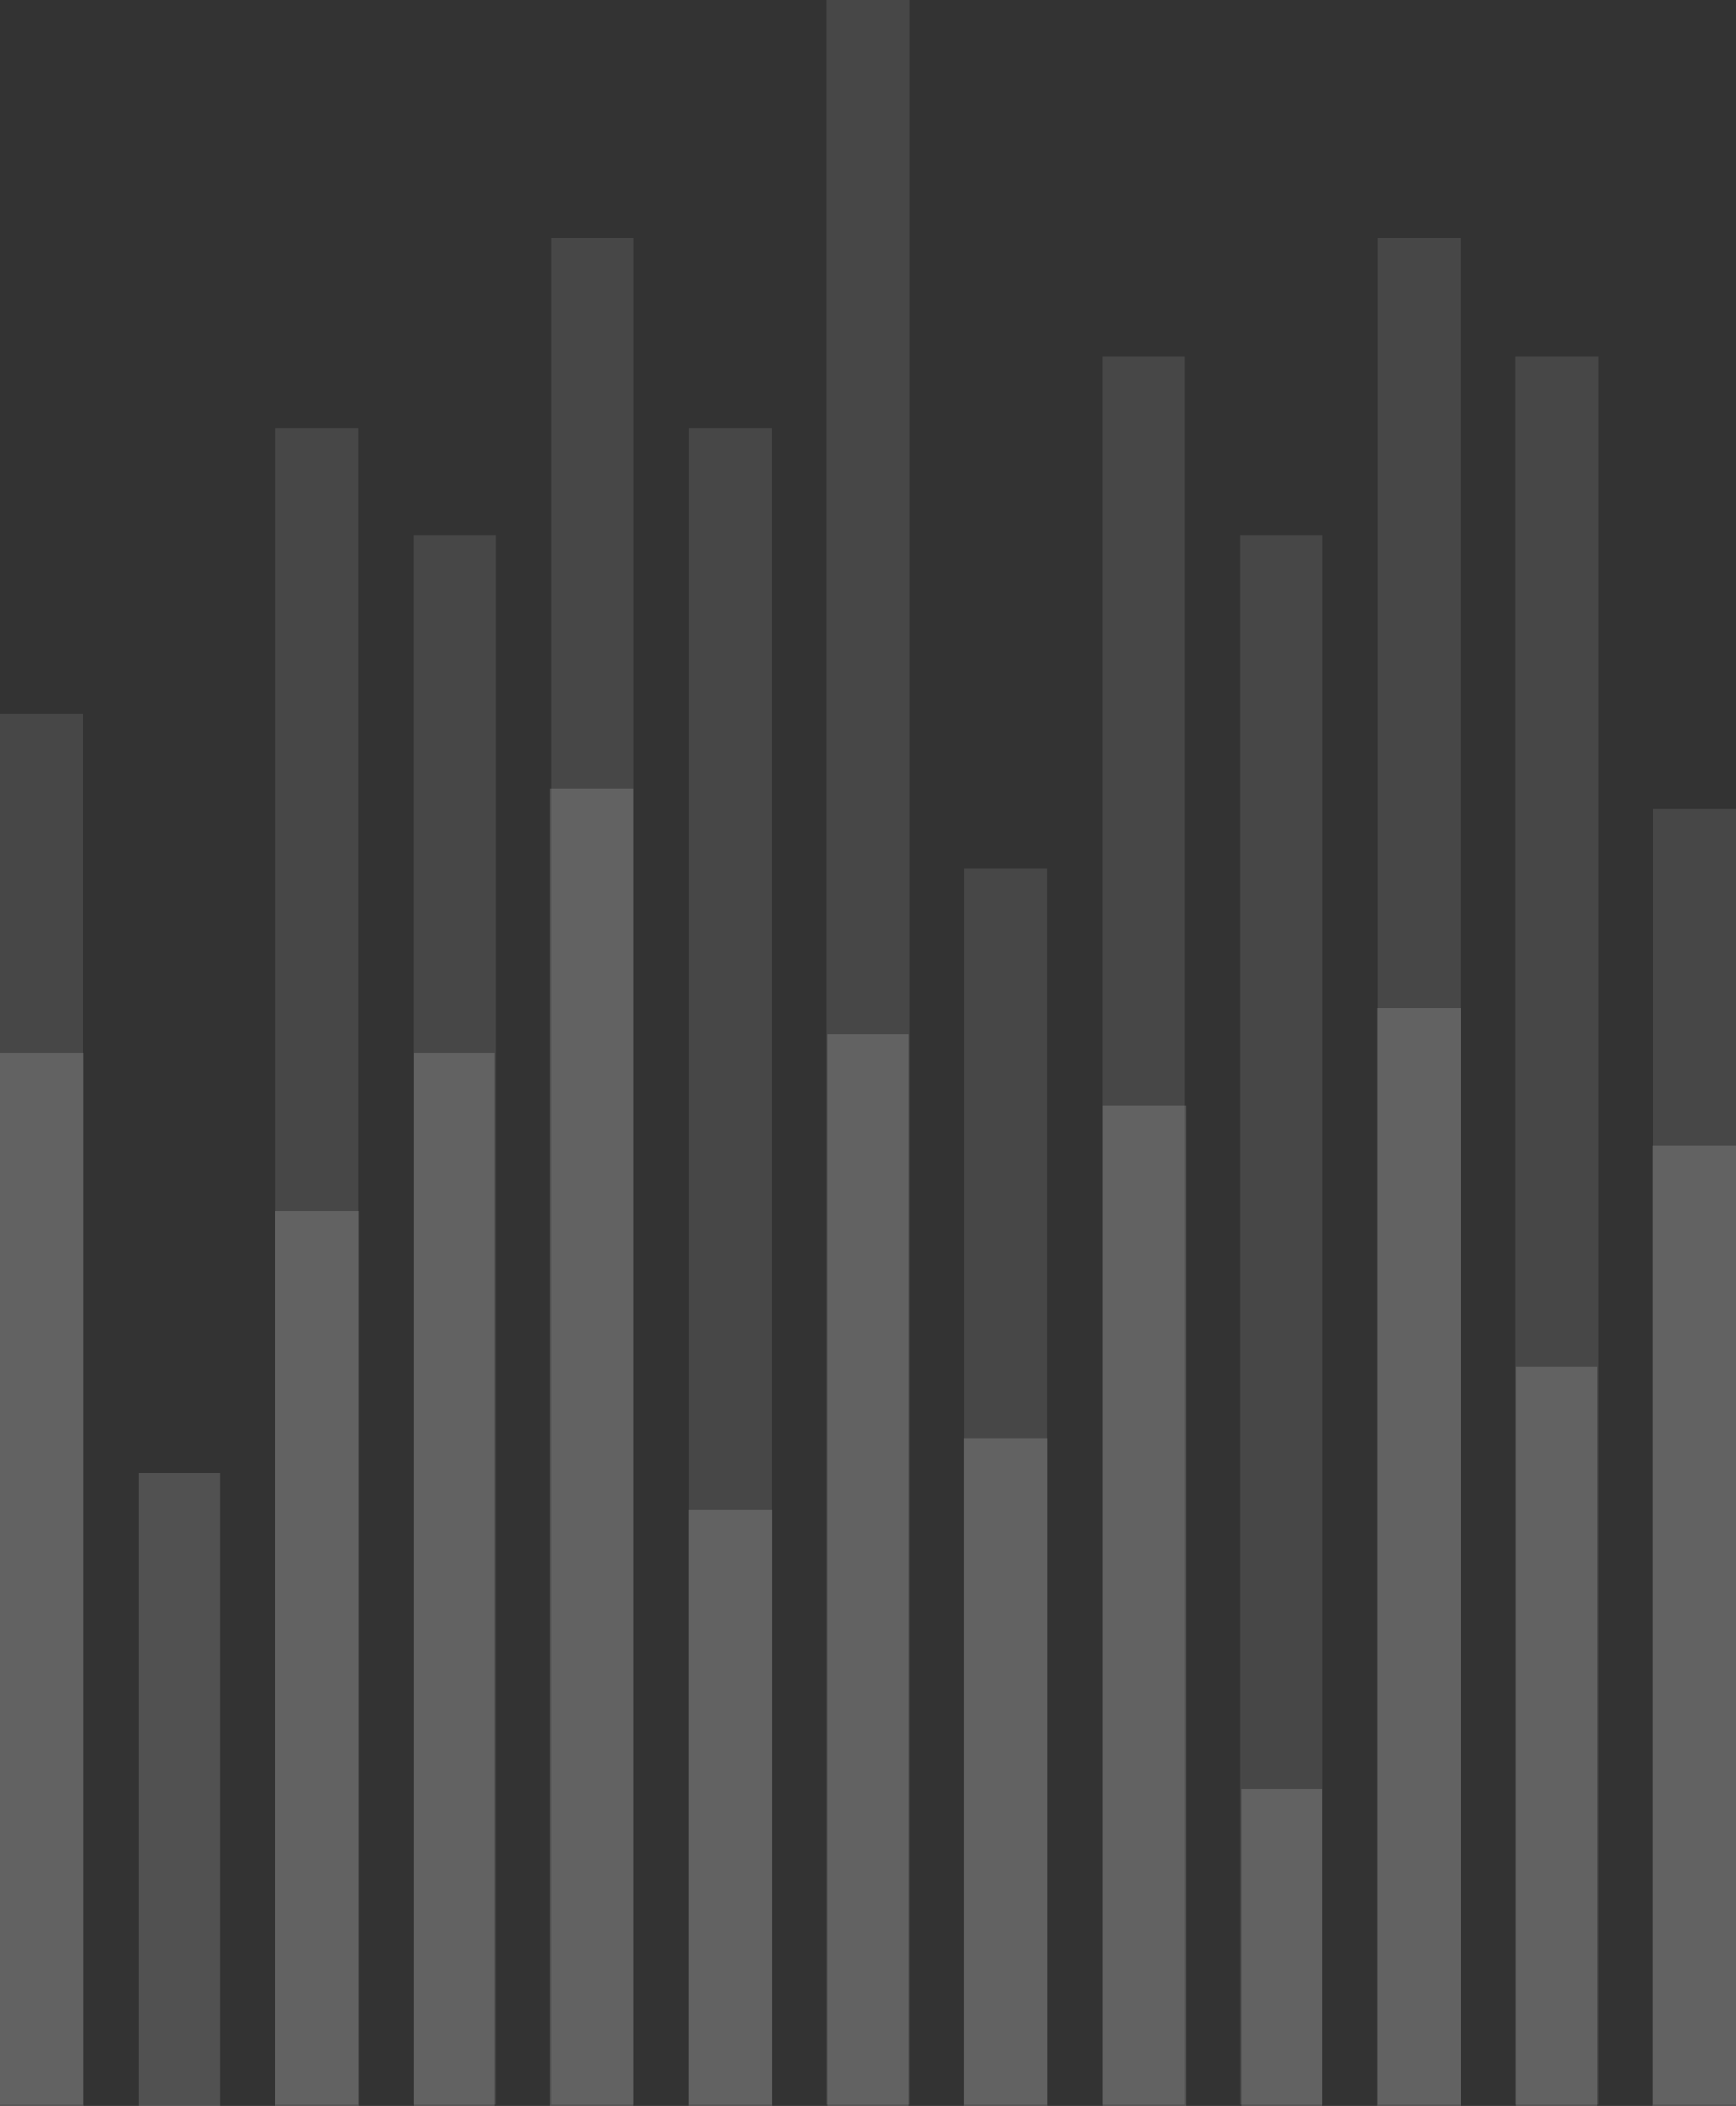
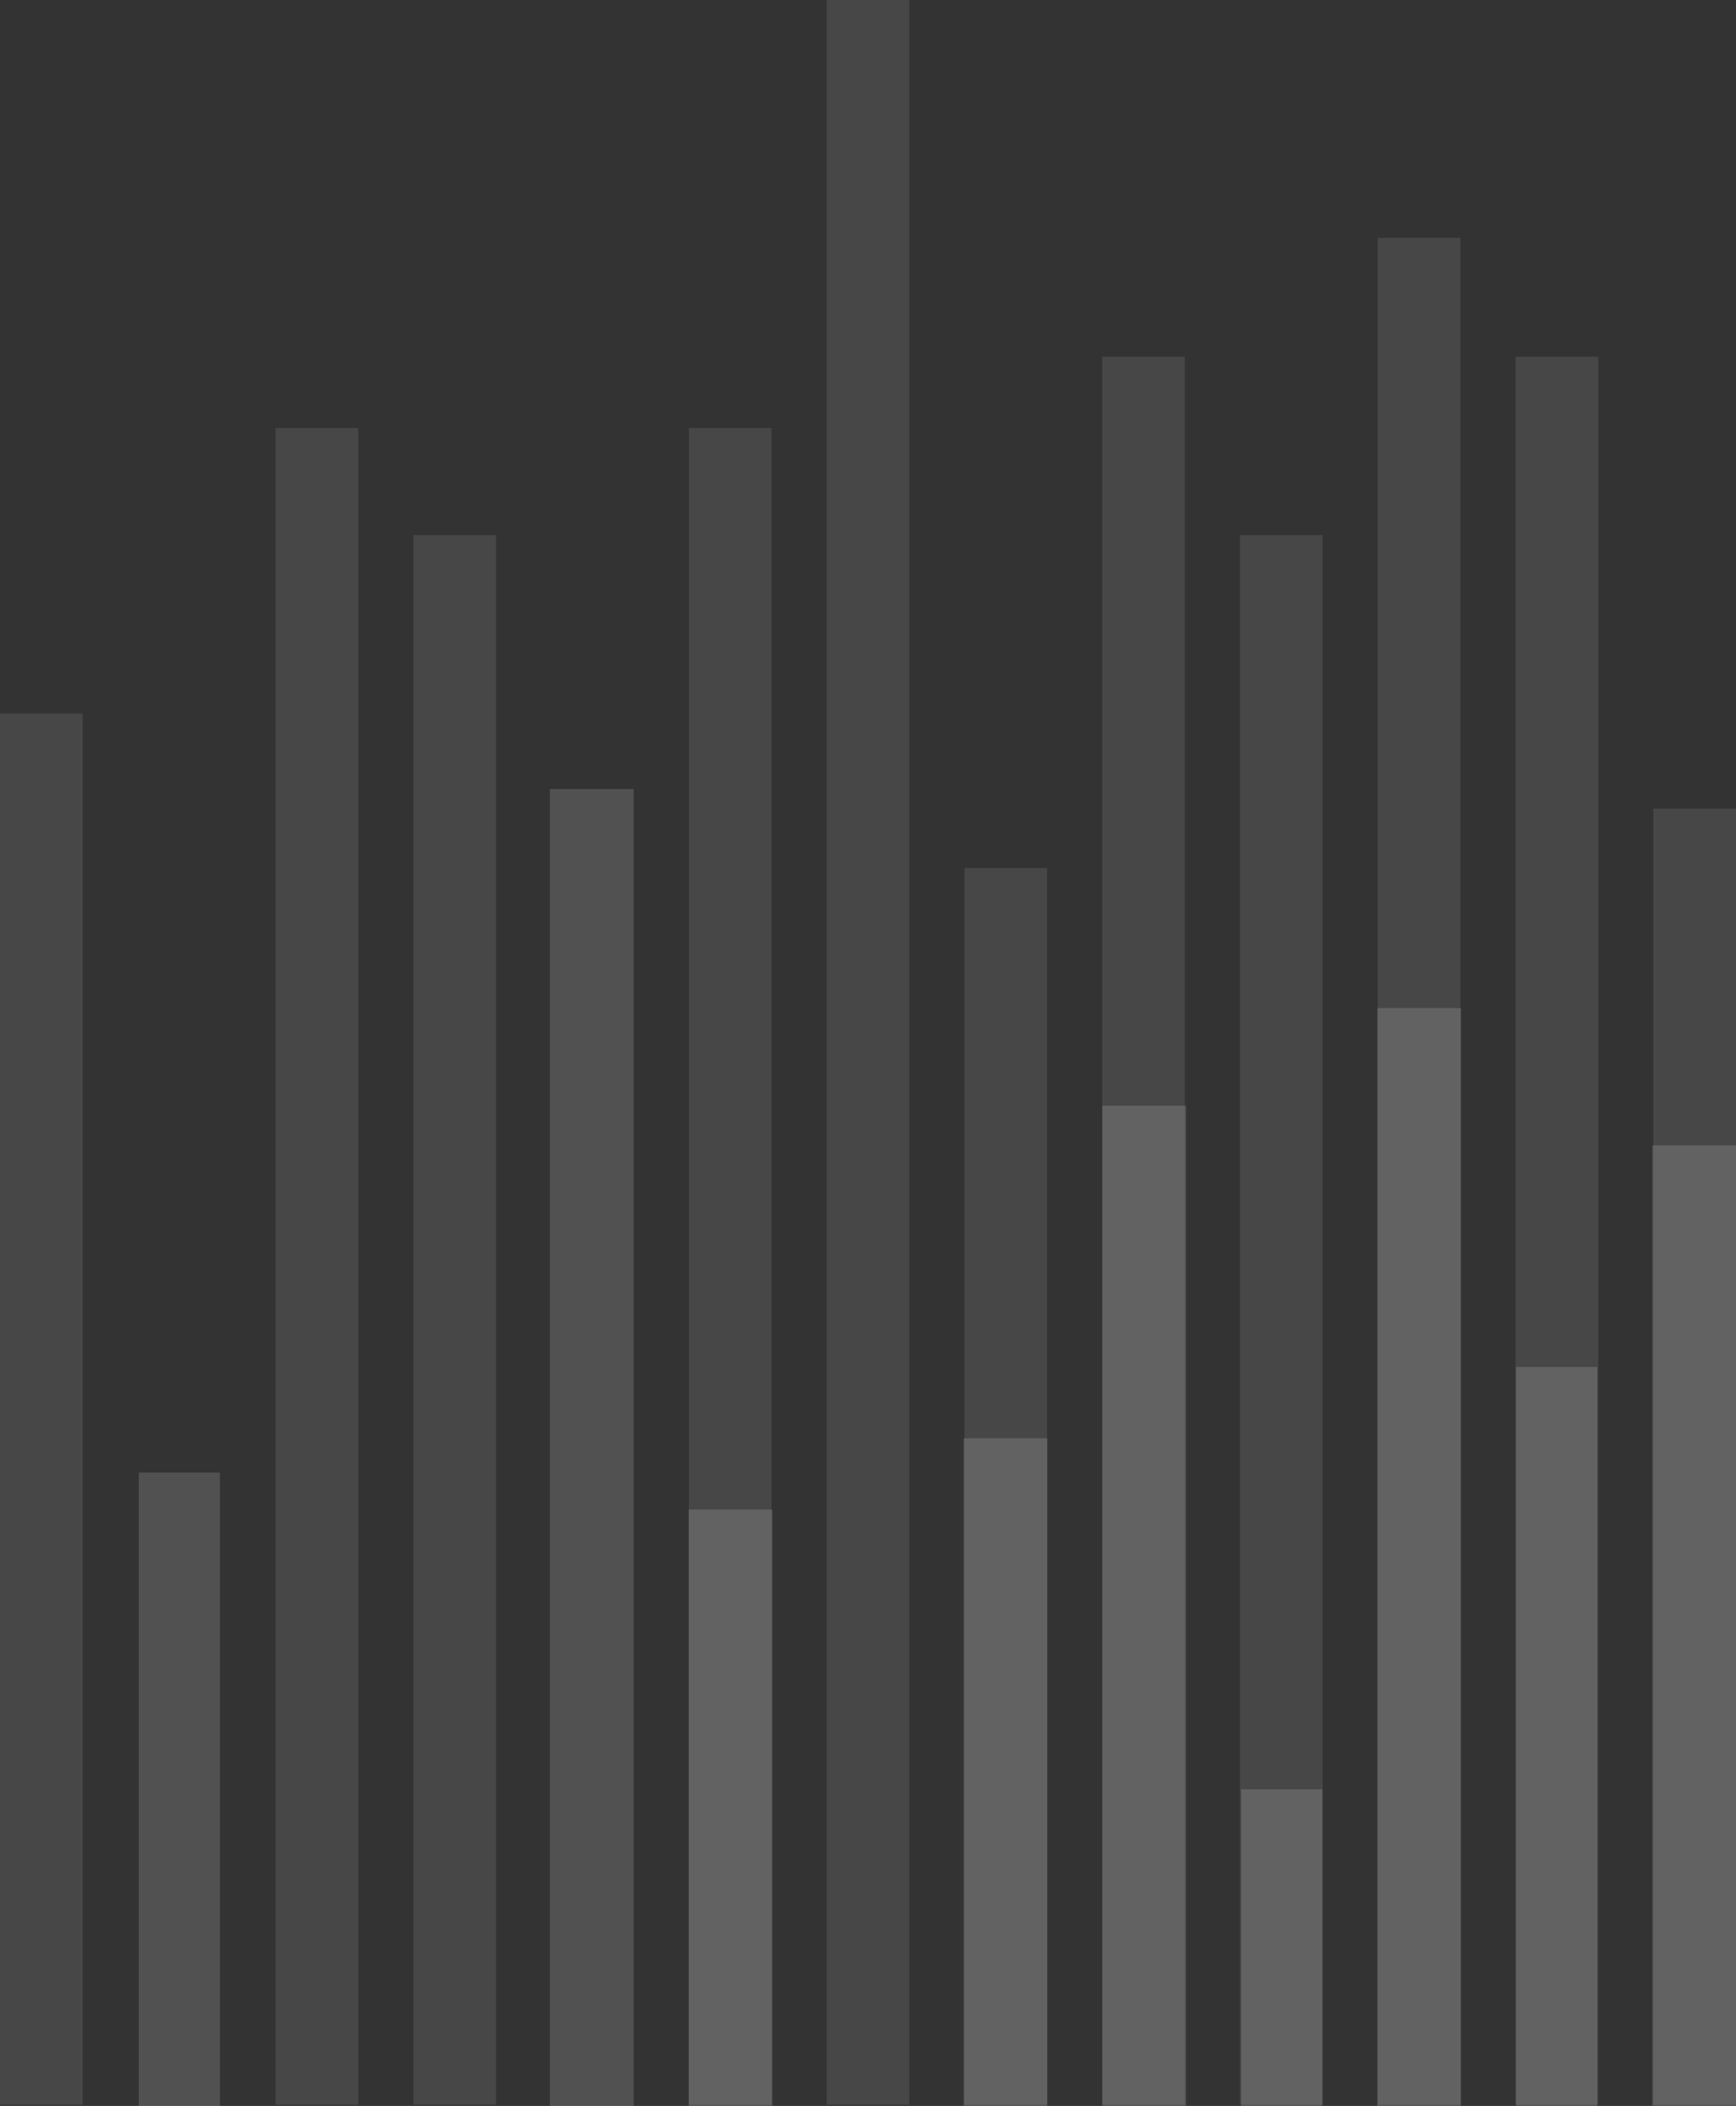
<svg xmlns="http://www.w3.org/2000/svg" width="658" height="798" viewBox="0 0 658 798" fill="none">
  <rect x="0" y="0" width="658" height="798" fill="#333333" stroke="none" />
  <rect y="270.359" width="31.333" height="527.2" fill="white" fill-opacity="0.1" />
  <rect x="104.444" y="162.216" width="31.333" height="635.344" fill="white" fill-opacity="0.1" />
  <rect x="156.667" y="202.769" width="31.333" height="594.79" fill="white" fill-opacity="0.1" />
-   <rect x="208.889" y="90.12" width="31.333" height="707.44" fill="white" fill-opacity="0.1" />
  <rect x="261.111" y="162.216" width="31.333" height="635.344" fill="white" fill-opacity="0.1" />
  <rect x="313.333" width="31.333" height="797.559" fill="white" fill-opacity="0.1" />
  <rect x="365.555" y="328.937" width="31.333" height="468.622" fill="white" fill-opacity="0.1" />
  <rect x="417.778" y="135.18" width="31.333" height="662.38" fill="white" fill-opacity="0.1" />
  <rect x="470" y="202.769" width="31.333" height="594.79" fill="white" fill-opacity="0.1" />
  <rect x="522.222" y="90.12" width="31.333" height="707.44" fill="white" fill-opacity="0.1" />
  <rect x="574.444" y="135.18" width="31.333" height="662.38" fill="white" fill-opacity="0.1" />
  <rect x="626.667" y="306.407" width="31.333" height="491.152" fill="white" fill-opacity="0.1" />
-   <rect y="399" width="31.759" height="399" fill="white" fill-opacity="0.15" />
  <rect x="52.601" y="558" width="30.766" height="240" fill="white" fill-opacity="0.15" />
-   <rect x="104.208" y="459" width="31.759" height="339" fill="white" fill-opacity="0.15" />
-   <rect x="156.809" y="399" width="30.766" height="399" fill="white" fill-opacity="0.15" />
  <rect x="208.417" y="299" width="31.759" height="499" fill="white" fill-opacity="0.15" />
  <rect x="261.017" y="572" width="31.759" height="226" fill="white" fill-opacity="0.15" />
-   <rect x="313.617" y="392" width="30.766" height="406" fill="white" fill-opacity="0.15" />
  <rect x="365.225" y="545" width="31.759" height="253" fill="white" fill-opacity="0.15" />
  <rect x="417.825" y="419" width="31.759" height="379" fill="white" fill-opacity="0.15" />
  <rect x="470.425" y="678" width="30.766" height="120" fill="white" fill-opacity="0.15" />
  <rect x="522.033" y="382" width="31.759" height="416" fill="white" fill-opacity="0.15" />
  <rect x="574.634" y="518" width="30.766" height="280" fill="white" fill-opacity="0.15" />
  <rect x="626.241" y="434" width="31.759" height="364" fill="white" fill-opacity="0.15" />
</svg>